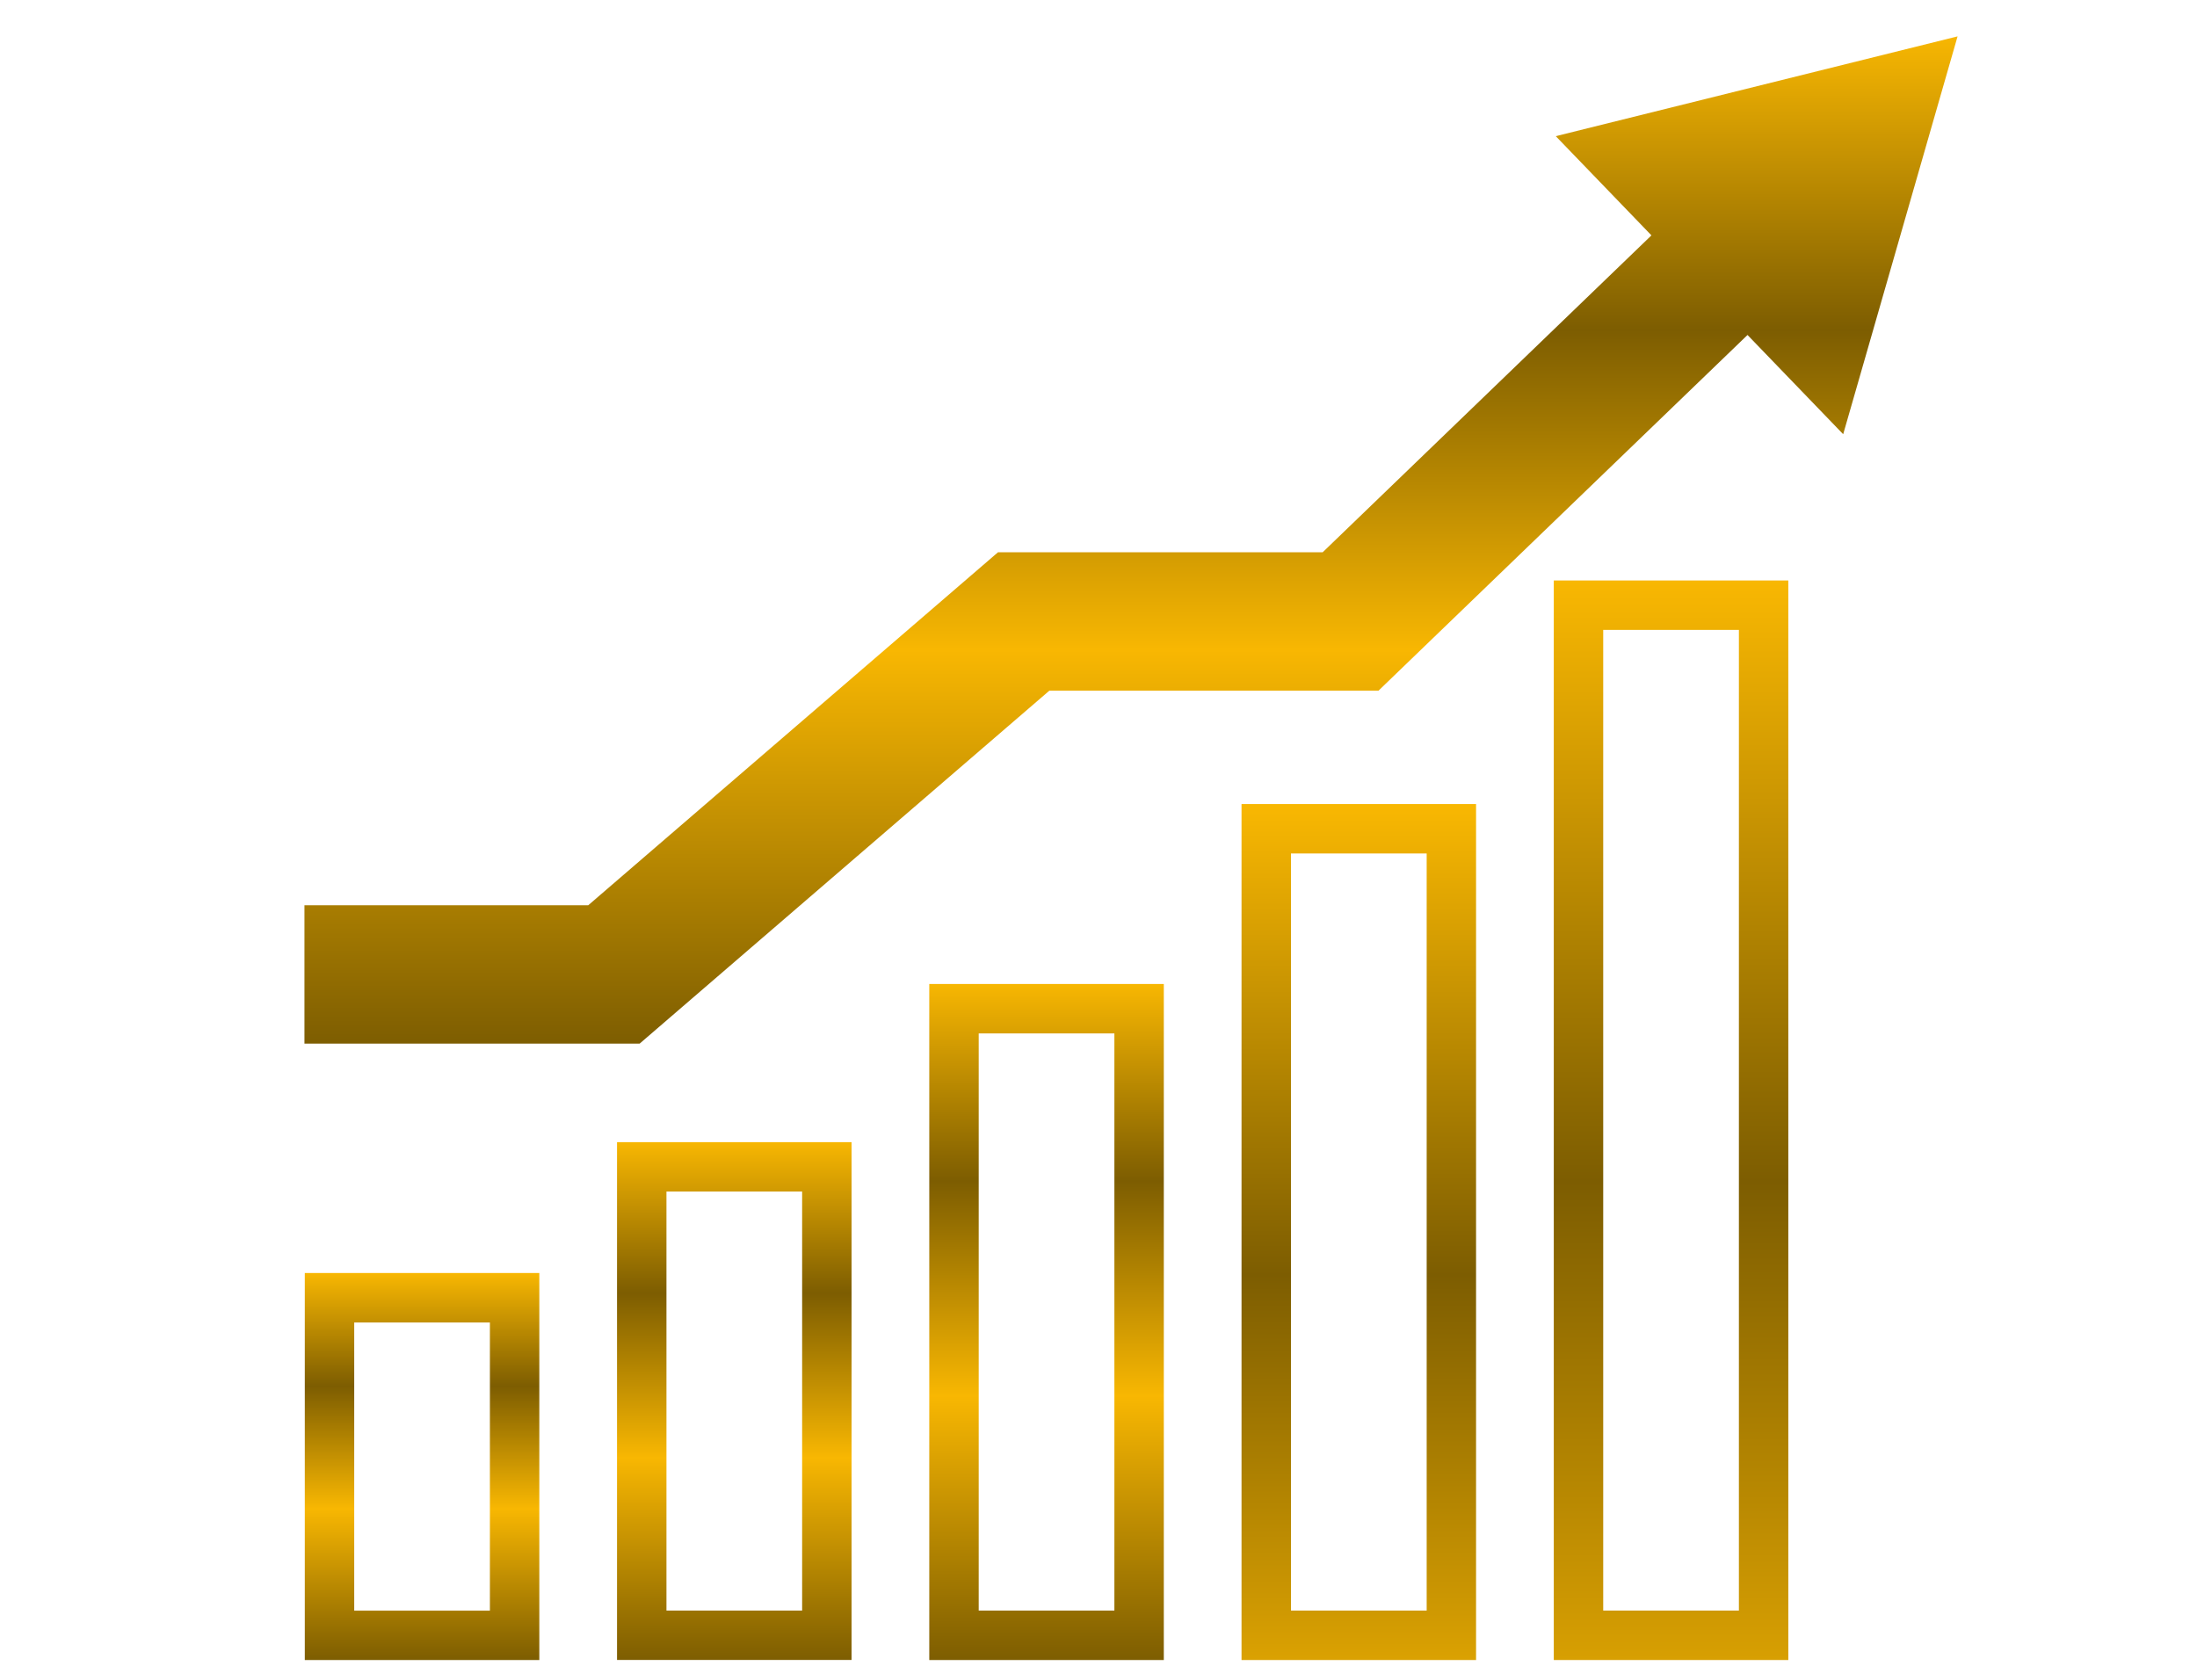
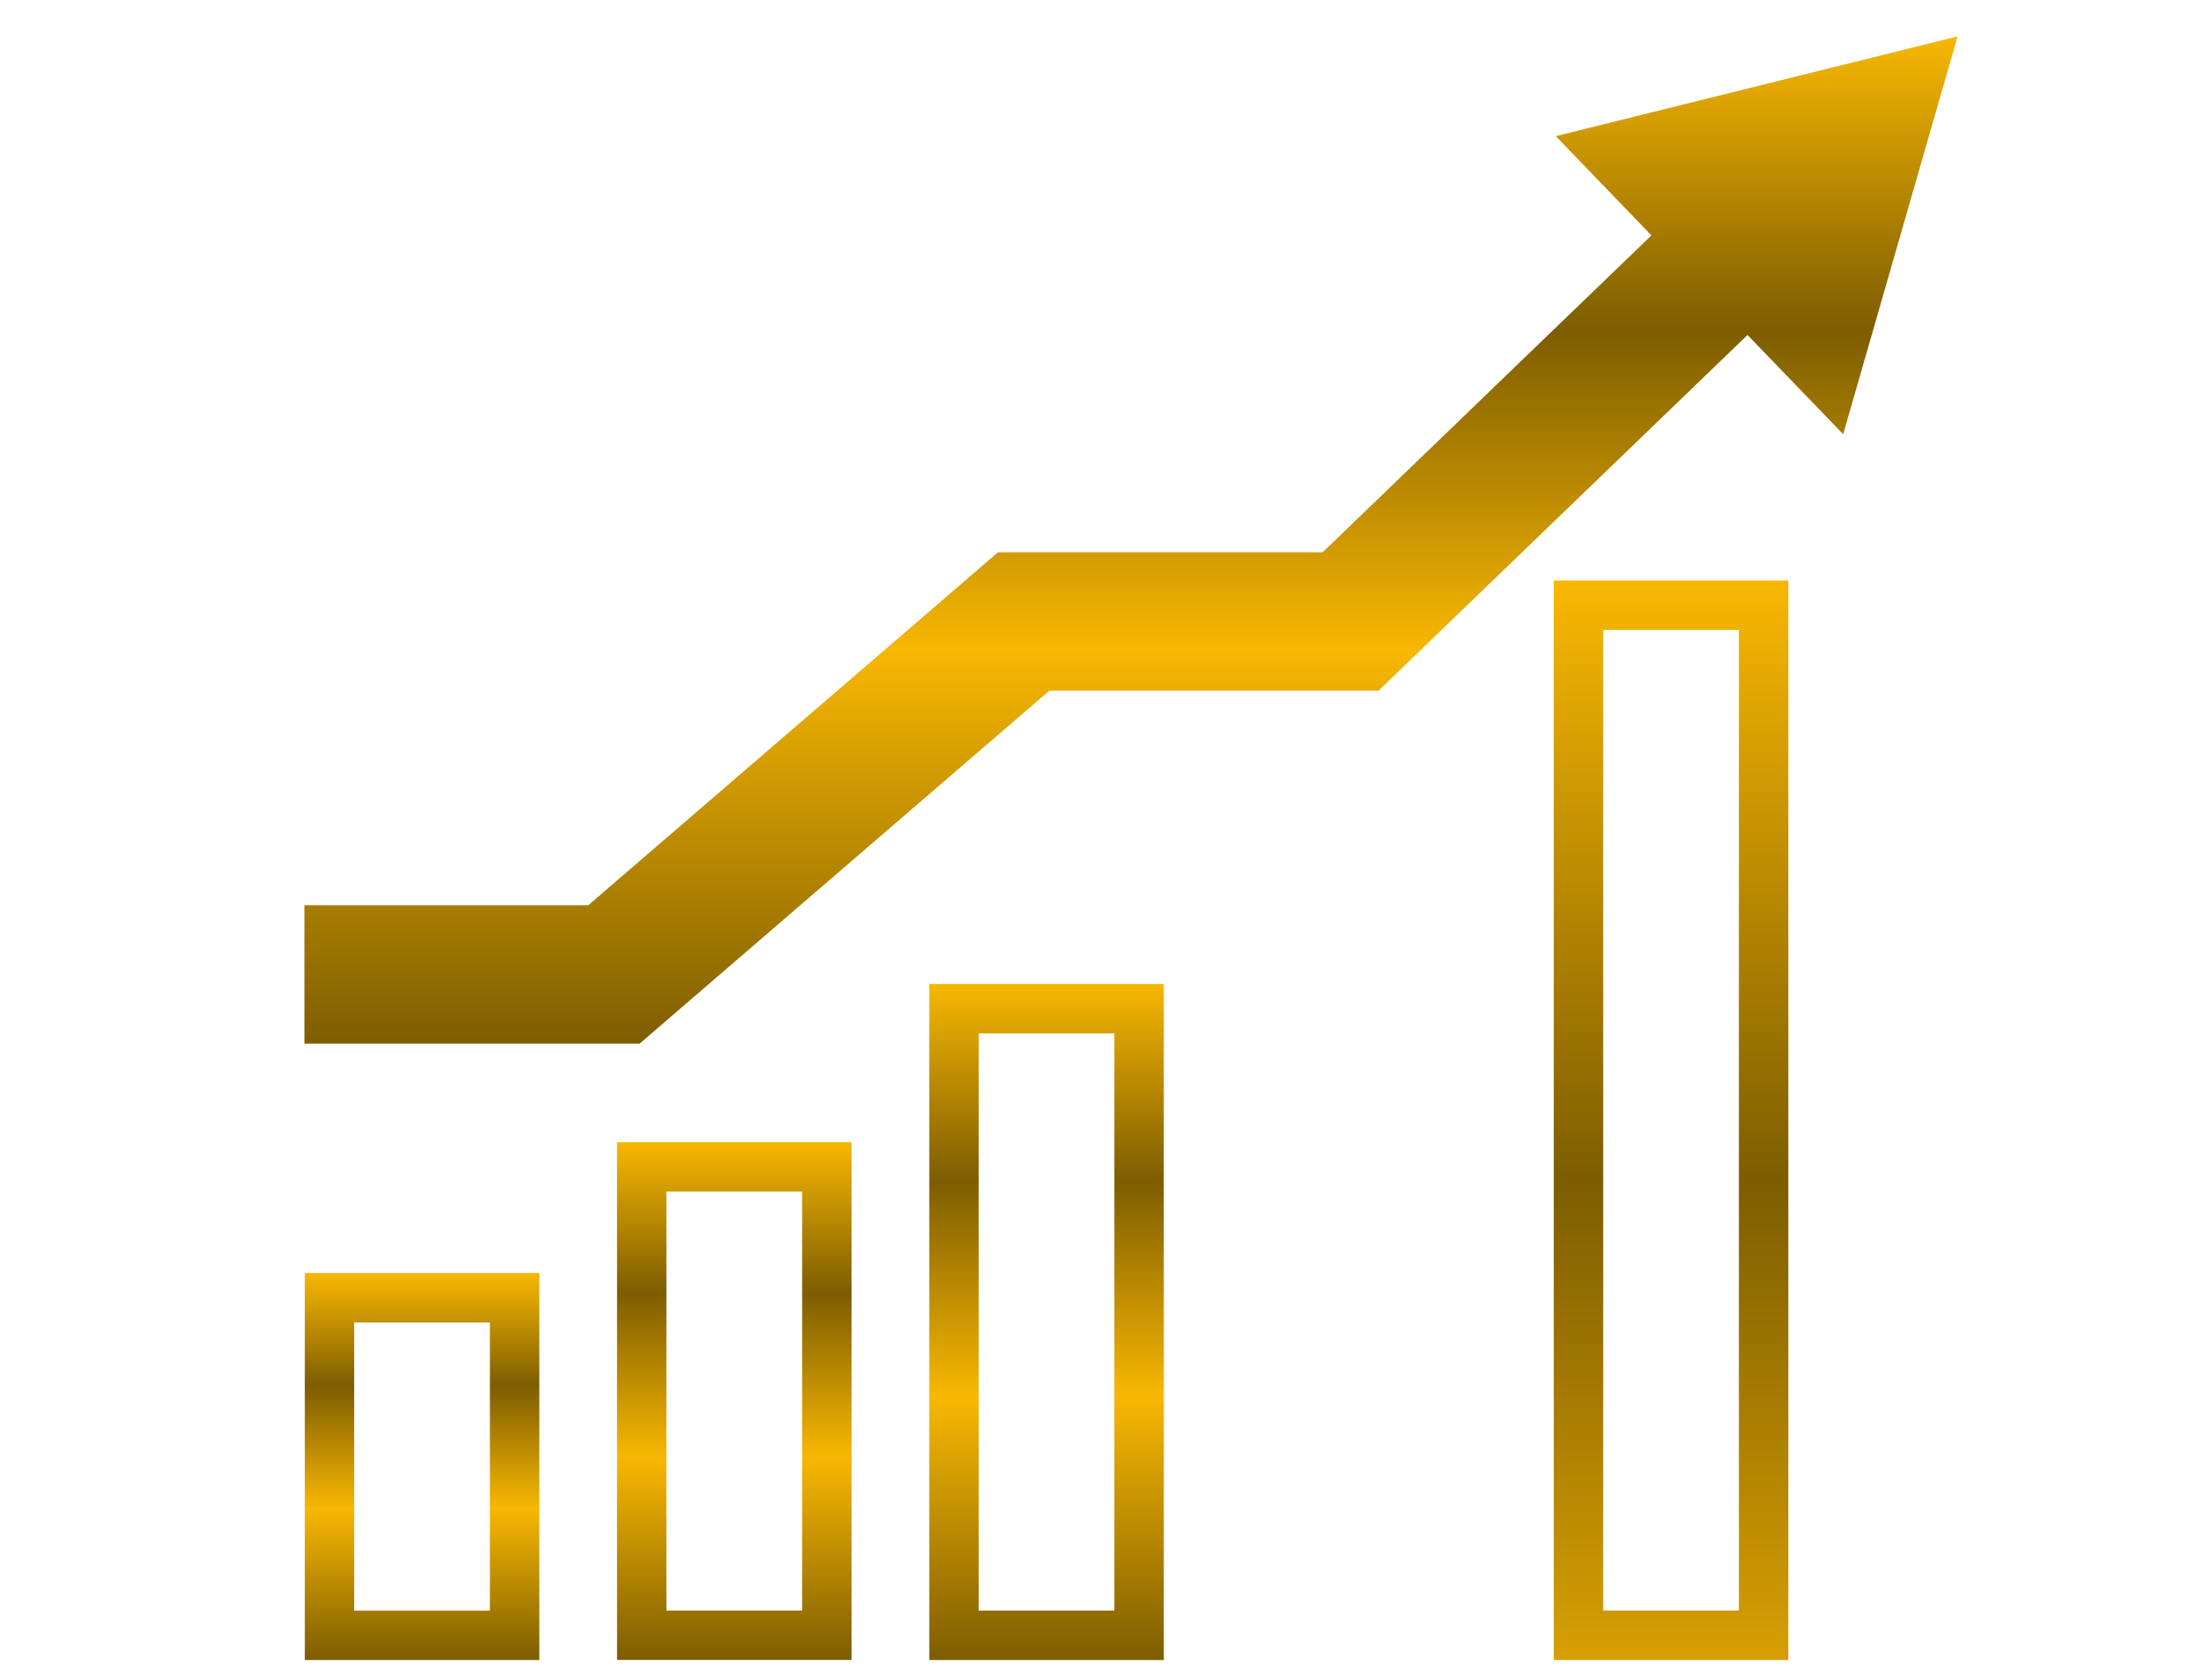
<svg xmlns="http://www.w3.org/2000/svg" width="120.73" height="92.34" viewBox="0 0 120.73 92.34">
  <defs>
    <linearGradient id="linear-gradient" x1="0.5" x2="0.5" y2="1" gradientUnits="objectBoundingBox">
      <stop offset="0" stop-color="#f8b702" />
      <stop offset="0.292" stop-color="#7d5d01" />
      <stop offset="0.609" stop-color="#f8b702" />
      <stop offset="1" stop-color="#7d5d01" />
    </linearGradient>
  </defs>
  <g id="icon-exp360growth" transform="translate(-624.27 -1460.864)">
    <g id="Group_682" data-name="Group 682" transform="translate(641 1462.864)">
      <path id="Path_831" data-name="Path 831" d="M179.668,79.79h7.456v53.9h-7.456Zm-2.716,56.617H189.84V77.074H176.952Z" transform="translate(-108.298 -47.171)" fill="url(#linear-gradient)" />
-       <path id="Path_832" data-name="Path 832" d="M135.442,111.462H142.9v41.613h-7.456Zm-2.716,44.328h12.888V108.746H132.726Z" transform="translate(-81.231 -66.555)" fill="url(#linear-gradient)" />
      <path id="Path_833" data-name="Path 833" d="M91.216,136.954h7.456v31.722H91.216ZM88.5,171.392h12.888V134.239H88.5Z" transform="translate(-54.164 -82.157)" fill="url(#linear-gradient)" />
      <path id="Path_834" data-name="Path 834" d="M46.99,159.357h7.456v23.03H46.99ZM44.274,185.1H57.162V156.642H44.274Z" transform="translate(-27.097 -95.868)" fill="url(#linear-gradient)" />
      <path id="Path_835" data-name="Path 835" d="M2.764,177.9H10.22v15.837H2.764ZM.048,196.45H12.936V175.182H.048Z" transform="translate(-0.029 -107.215)" fill="url(#linear-gradient)" />
      <path id="Path_836" data-name="Path 836" d="M90.843,0,68.763,5.485l5.257,5.452L55.953,28.355H38.111l-22.516,19.4H0v7.605H18.419l22.516-19.4H59.022L79.3,16.412l5.257,5.453Z" transform="translate(0 -0.001)" fill="url(#linear-gradient)" />
    </g>
    <rect id="Rectangle_1333" data-name="Rectangle 1333" width="120.73" height="92.34" transform="translate(624.27 1460.864)" fill="#fff" opacity="0" />
  </g>
</svg>